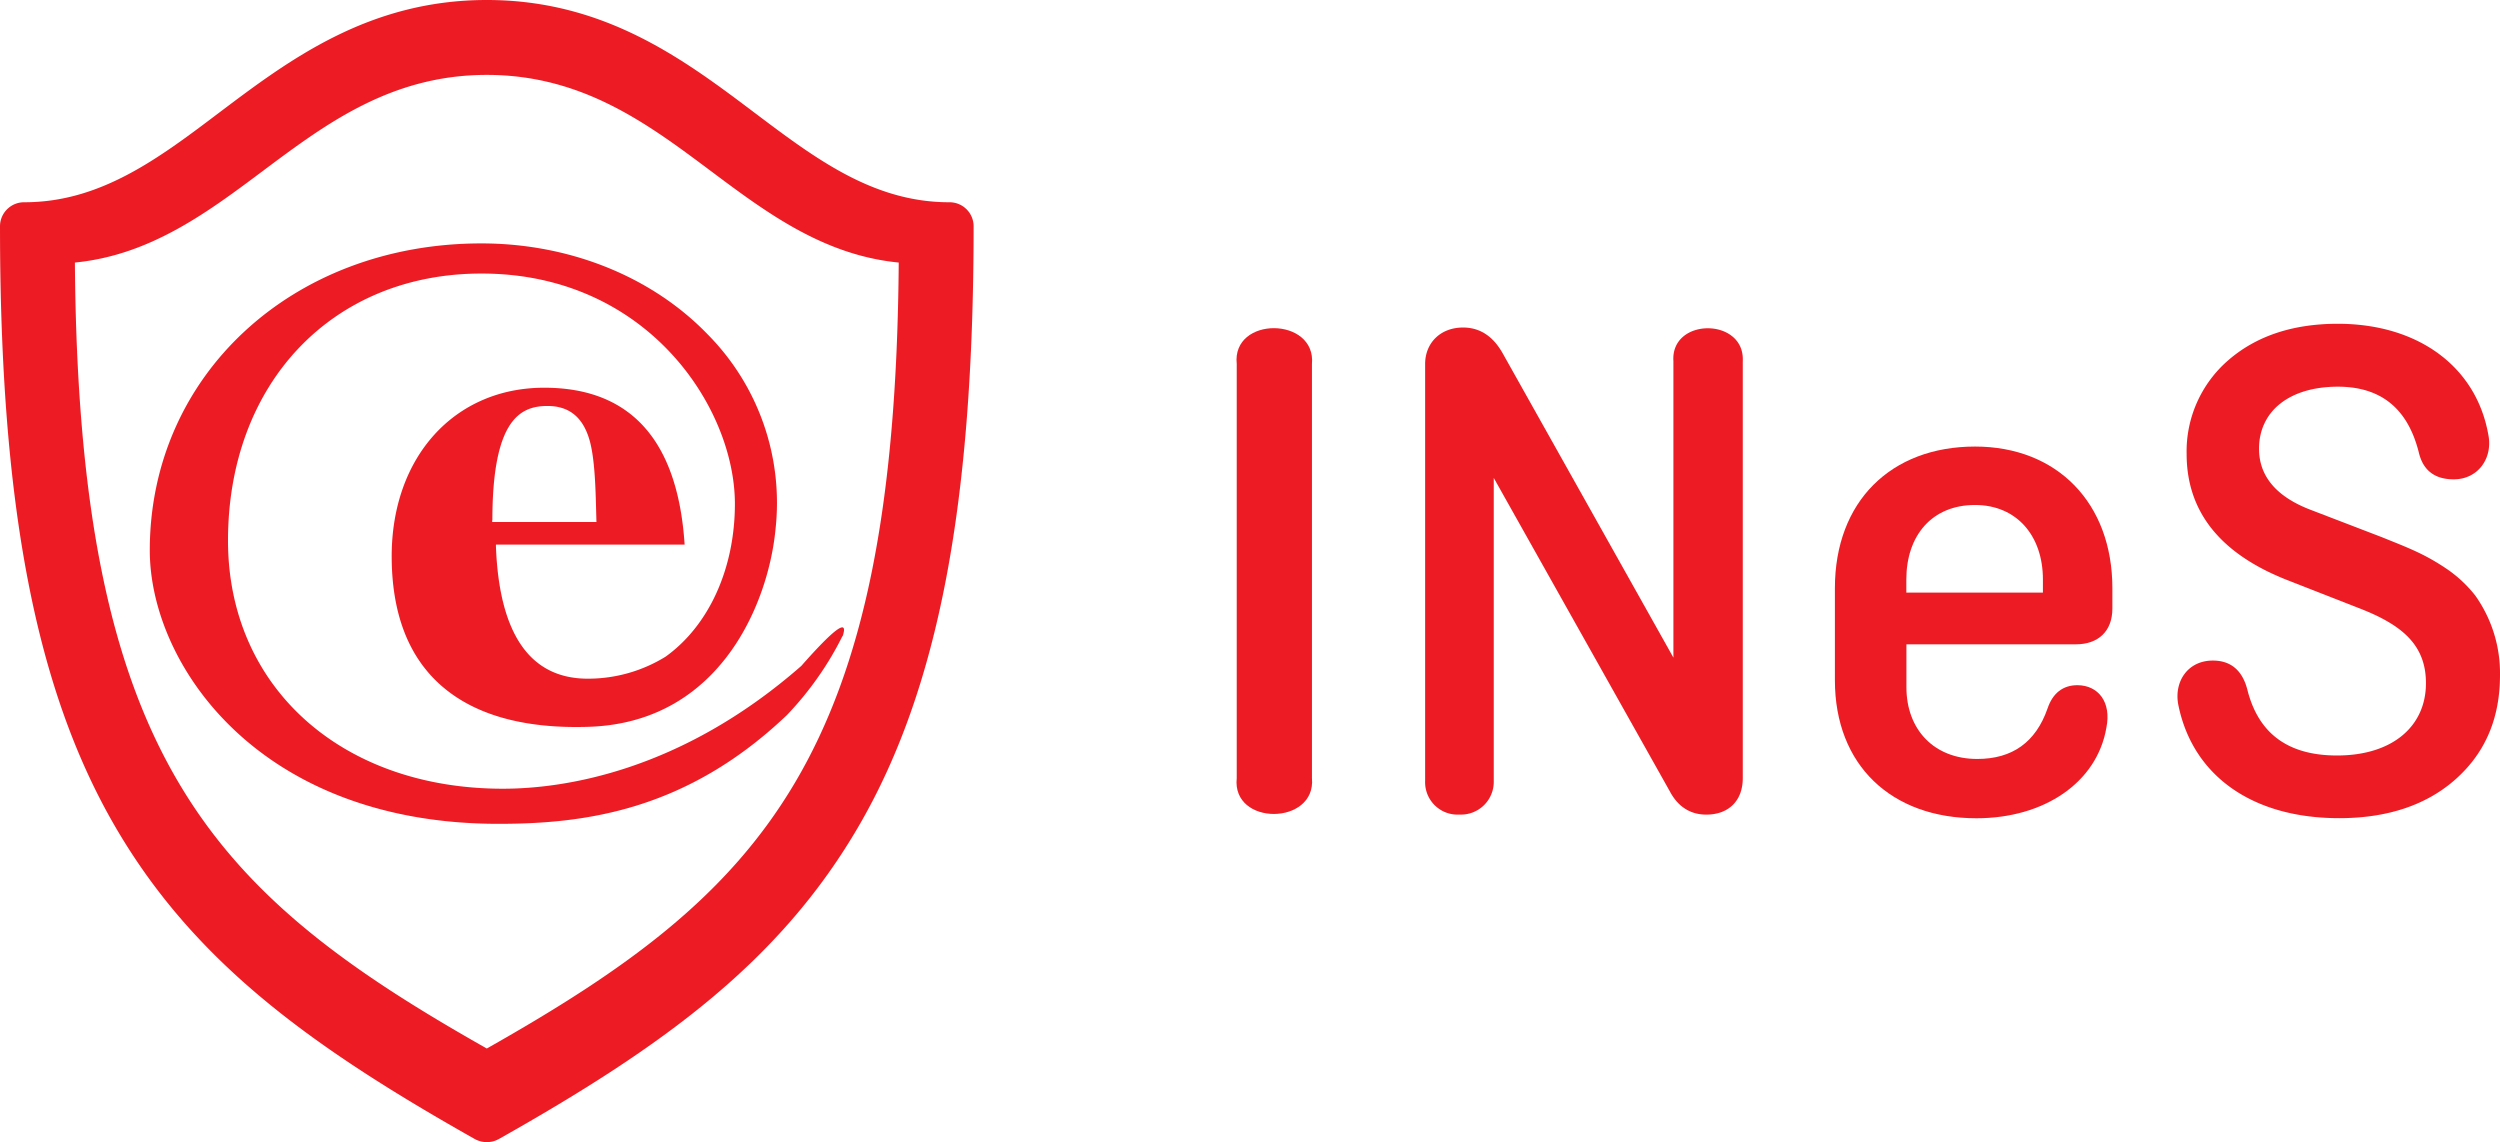
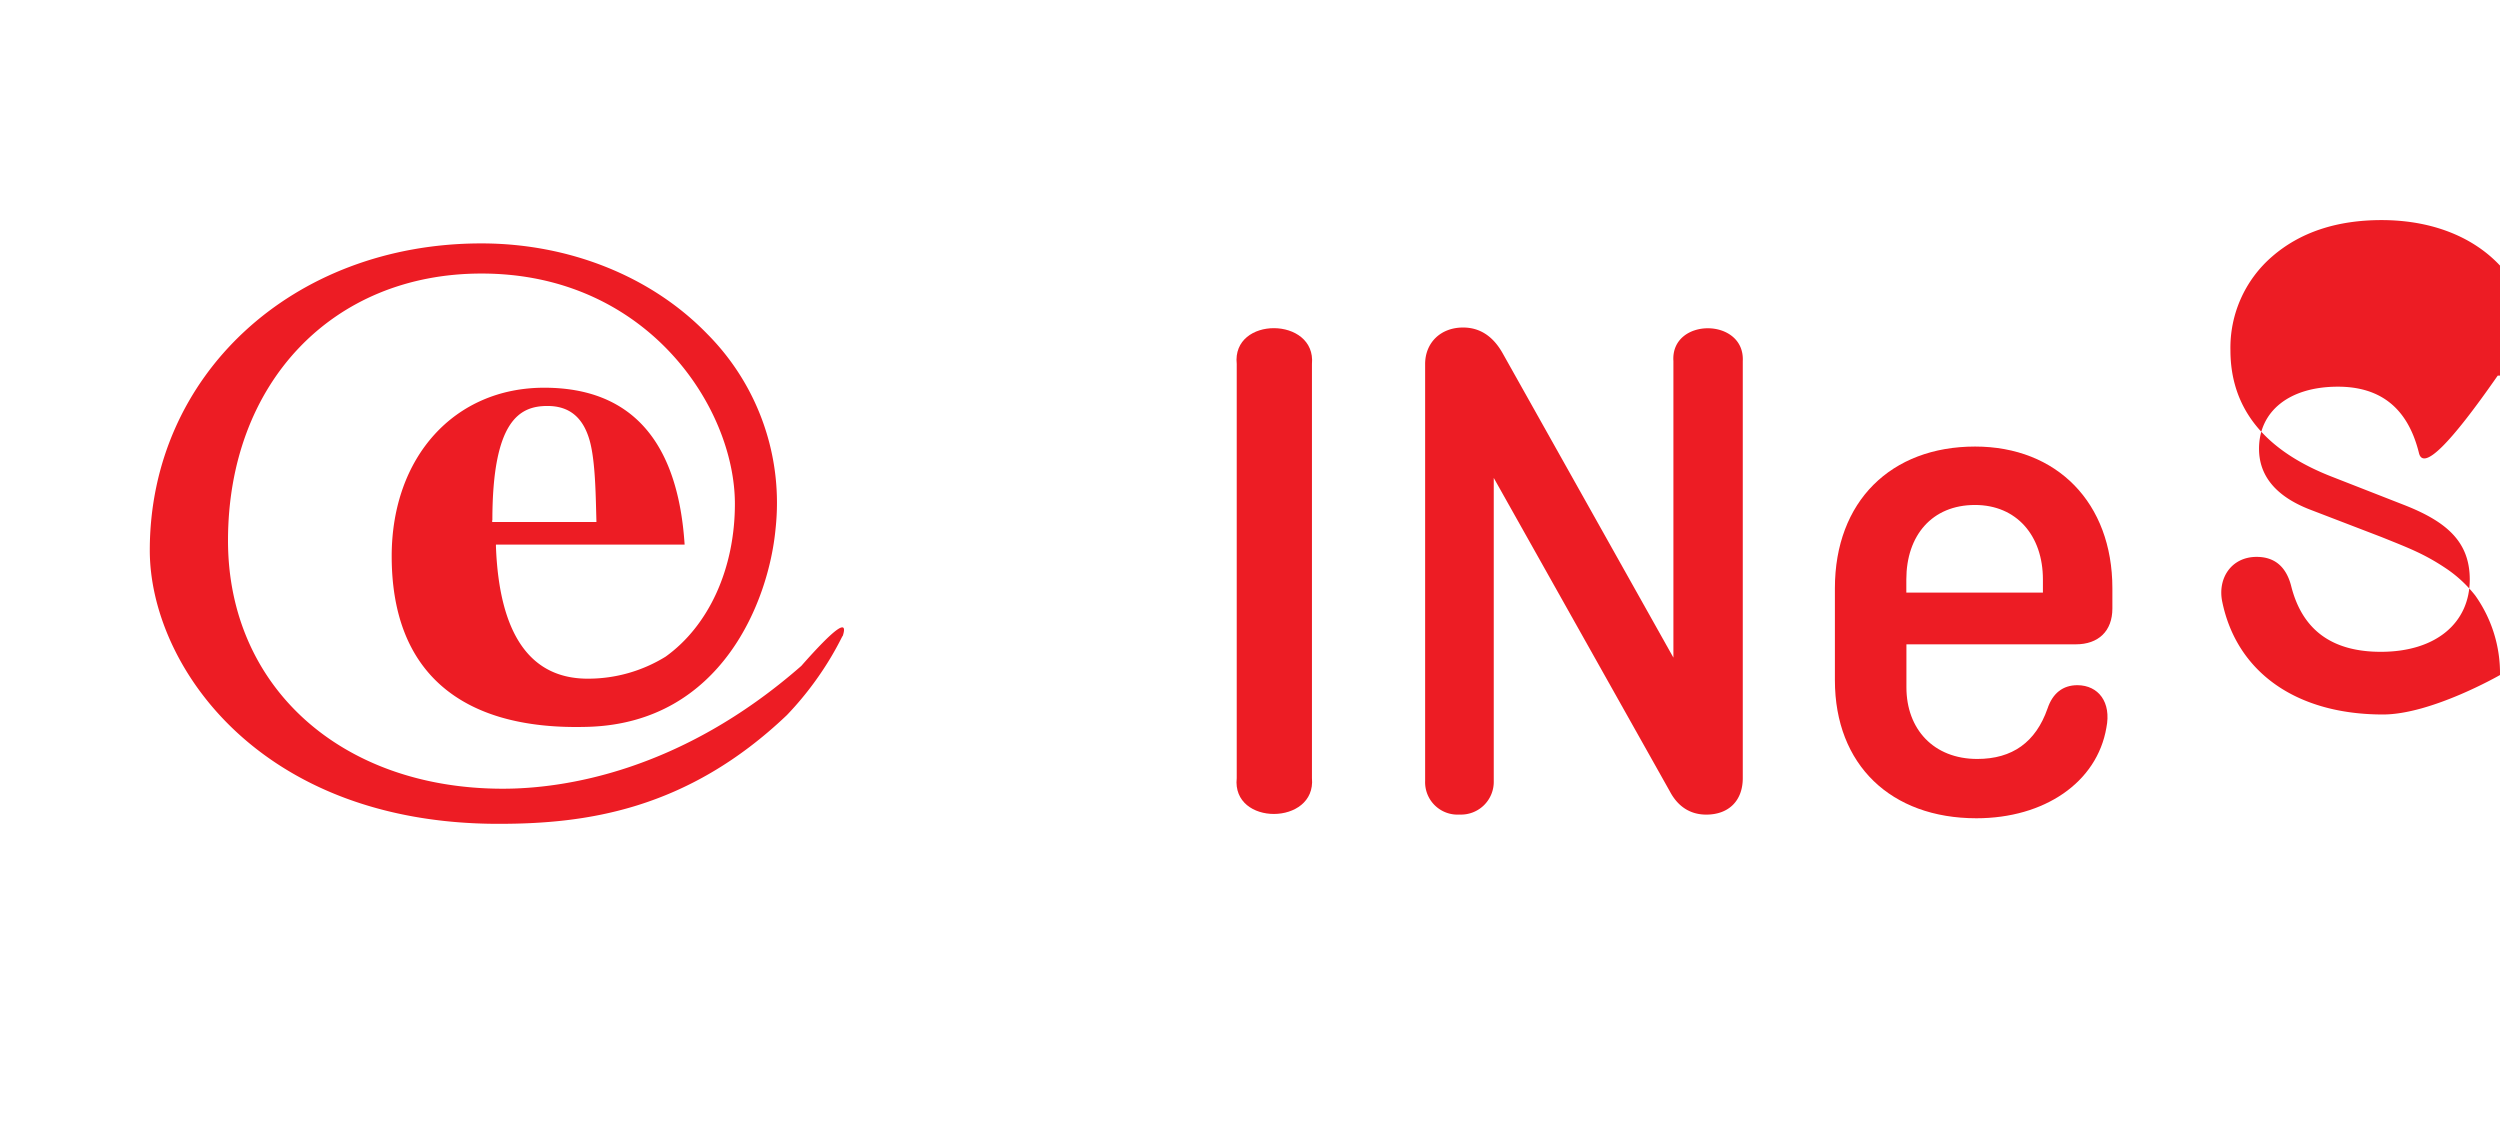
<svg xmlns="http://www.w3.org/2000/svg" viewBox="0 0 534.09 244">
  <title>logo-red</title>
  <g style="isolation:isolate">
    <g style="isolation:isolate">
      <path d="M322.28,194.23c.94,10.14-17.16,10.29-16.07,0V105.77c-1.09-10.29,17-10.14,16.07,0Z" transform="translate(-42 -28)" style="fill:#ed1c24" />
      <path d="M414.32,194.23c0,4.83-3,7.8-7.8,7.8-3.43,0-6.08-1.72-7.8-5l-37.6-66.93v64.74a7,7,0,0,1-7.33,7.18,6.92,6.92,0,0,1-7.33-7.18V105.77c0-4.52,3.28-7.8,8.11-7.8,3.59,0,6.4,1.87,8.43,5.46l36.5,65.06V105.15c-.62-9.36,15.29-9.36,14.82,0Z" transform="translate(-42 -28)" style="fill:#ed1c24" />
    </g>
    <g style="isolation:isolate">
      <path d="M492,183.46c-2,11.7-13.26,19.35-27.77,19.35C446,202.81,434,191.42,434,173.32V153.67c0-18.57,12-30.27,29.95-30.27,17.47,0,29.33,12,29.33,30.27V158c0,4.84-3,7.65-7.8,7.65h-36.2v9.2c0,8.89,5.78,15.29,15.14,15.29q11.24,0,15-10.76c1.1-3.28,3.28-5,6.4-5C490.29,174.41,493.1,178,492,183.46ZM449.26,154.6h29.18v-2.81c0-9.36-5.62-15.91-14.51-15.91-9.21,0-14.67,6.55-14.67,15.91Z" transform="translate(-42 -28)" style="fill:#ed1c24" />
    </g>
    <g style="isolation:isolate">
-       <path d="M558.78,124.8c-2.34-9.51-8.11-14.19-17.32-14.19-10.45,0-16.85,5.3-16.85,13.26,0,5.77,3.59,10.14,10.77,12.95l15.44,5.93c5.77,2.34,9.21,3.58,14.2,7a27.4,27.4,0,0,1,5.77,5.46,28.65,28.65,0,0,1,5.3,17c0,9.21-3.12,16.54-9.36,22.15s-14.66,8.43-25,8.43c-18.56,0-31.2-9.05-34.32-24-1.09-5,1.87-9.67,7.33-9.67,3.75,0,6.24,2,7.34,6.08,2.34,9.52,8.73,14.2,19.19,14.2,11.85,0,19-6.24,19-15.44,0-8-4.84-12.33-14-15.92l-15.13-5.92q-22-8.43-22-27.15a25.74,25.74,0,0,1,8.89-20c5.93-5.15,13.73-7.8,23.4-7.8,17,0,29.49,9,32.14,23.56,1.09,5.15-2.19,9.67-7.33,9.67Q560.18,130.42,558.78,124.8Z" transform="translate(-42 -28)" style="fill:#ed1c24" />
+       <path d="M558.78,124.8c-2.34-9.51-8.11-14.19-17.32-14.19-10.45,0-16.85,5.3-16.85,13.26,0,5.77,3.59,10.14,10.77,12.95l15.44,5.93c5.77,2.34,9.21,3.58,14.2,7a27.4,27.4,0,0,1,5.77,5.46,28.65,28.65,0,0,1,5.3,17s-14.66,8.43-25,8.43c-18.56,0-31.2-9.05-34.32-24-1.09-5,1.87-9.67,7.33-9.67,3.75,0,6.24,2,7.34,6.08,2.34,9.52,8.73,14.2,19.19,14.2,11.85,0,19-6.24,19-15.44,0-8-4.84-12.33-14-15.92l-15.13-5.92q-22-8.43-22-27.15a25.74,25.74,0,0,1,8.89-20c5.93-5.15,13.73-7.8,23.4-7.8,17,0,29.49,9,32.14,23.56,1.09,5.15-2.19,9.67-7.33,9.67Q560.18,130.42,558.78,124.8Z" transform="translate(-42 -28)" style="fill:#ed1c24" />
    </g>
  </g>
-   <path d="M244.8,71.21c-16.23,0-28.55-9.29-41.59-19.12C188.23,40.8,171.25,28,146,28S103.77,40.8,88.79,52.09c-13,9.83-25.36,19.12-41.59,19.12A5.14,5.14,0,0,0,42,76.29c0,59.35,7.56,98.88,24.52,128.15,16.84,29.06,41.9,47.14,76.88,66.88a5.31,5.31,0,0,0,5.2,0c35-19.74,60-37.82,76.88-66.88,17-29.27,24.52-68.8,24.52-128.15A5.14,5.14,0,0,0,244.8,71.21ZM146,252C87,218.63,58.77,189.88,58,84.09c16.11-1.58,28.33-10.72,40.17-19.58C111.65,54.43,125.59,44,146,44s34.35,10.43,47.83,20.51c11.84,8.86,24.06,18,40.17,19.58C233.23,189.88,205,218.63,146,252Z" transform="translate(-42 -28)" style="fill:#ed1c24" />
  <path d="M213.19,170.26c-25.87,22.66-50.91,26.24-63.75,26.24-34.58,0-58.73-21.81-58.73-53,0-33.59,22.25-57.06,54.13-57.06C180.18,86.4,199,115,199,135.64c0,13.79-5.53,26-14.81,32.65a31.54,31.54,0,0,1-16.63,4.7c-12.31,0-18.91-9.51-19.61-28.26v-.39h40.31c-1.44-22.22-11.5-33.51-30-33.51-19.18,0-32.58,14.8-32.58,36,0,12,3.46,21.19,10.27,27.36,7.16,6.48,17.87,9.54,31.86,9.08,28.42-.94,38.43-27,39.87-42.22a51.16,51.16,0,0,0-14.6-41.72C181.12,87,163.53,80,144.84,80,104.46,80,74,108.19,74,145.57,74,169.83,97.12,204,148.51,204c18.49,0,40.2-2.85,61.6-23.23C219,171.5,222.41,162.56,222,164Q224,158,213.19,170.26Zm-66-31.11c0-21.52,5.95-24.42,11.77-24.42,4.64,0,7.59,2.4,9,7.34,1.1,3.88,1.27,10.18,1.39,14.79l.07,2.66H147.15v-.37Z" transform="translate(-42 -28)" style="fill:#ed1c24" />
</svg>